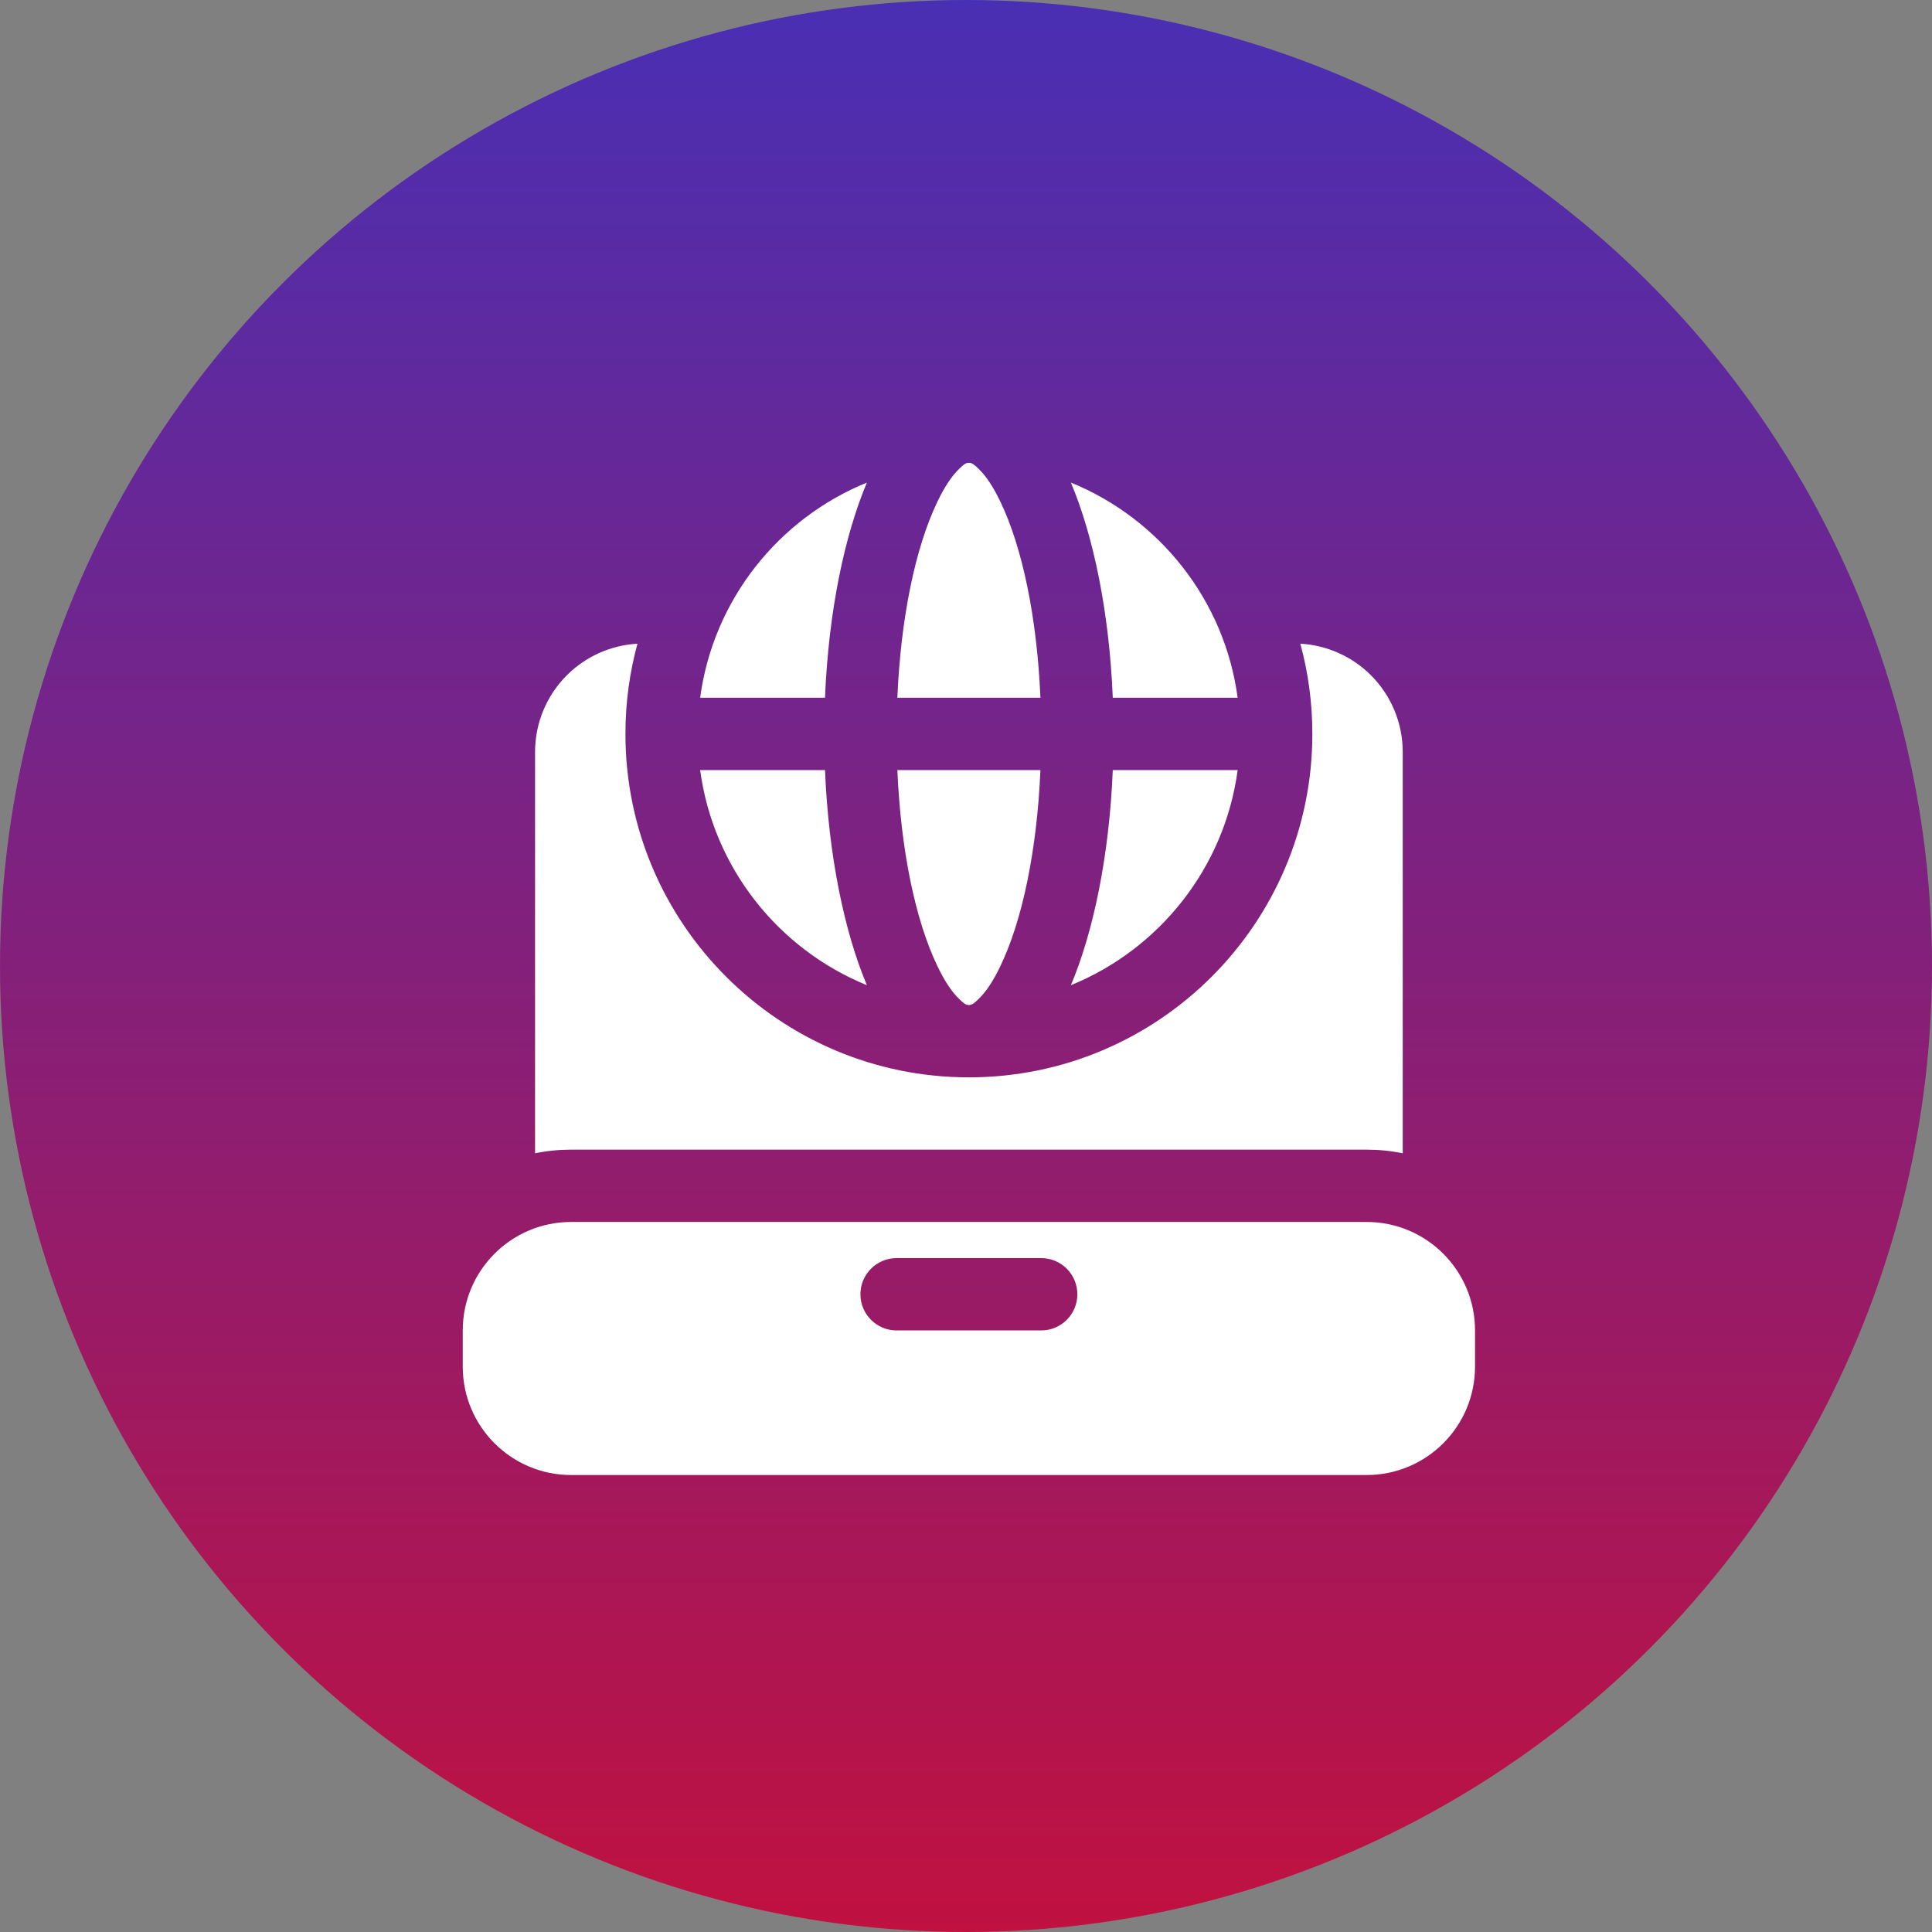
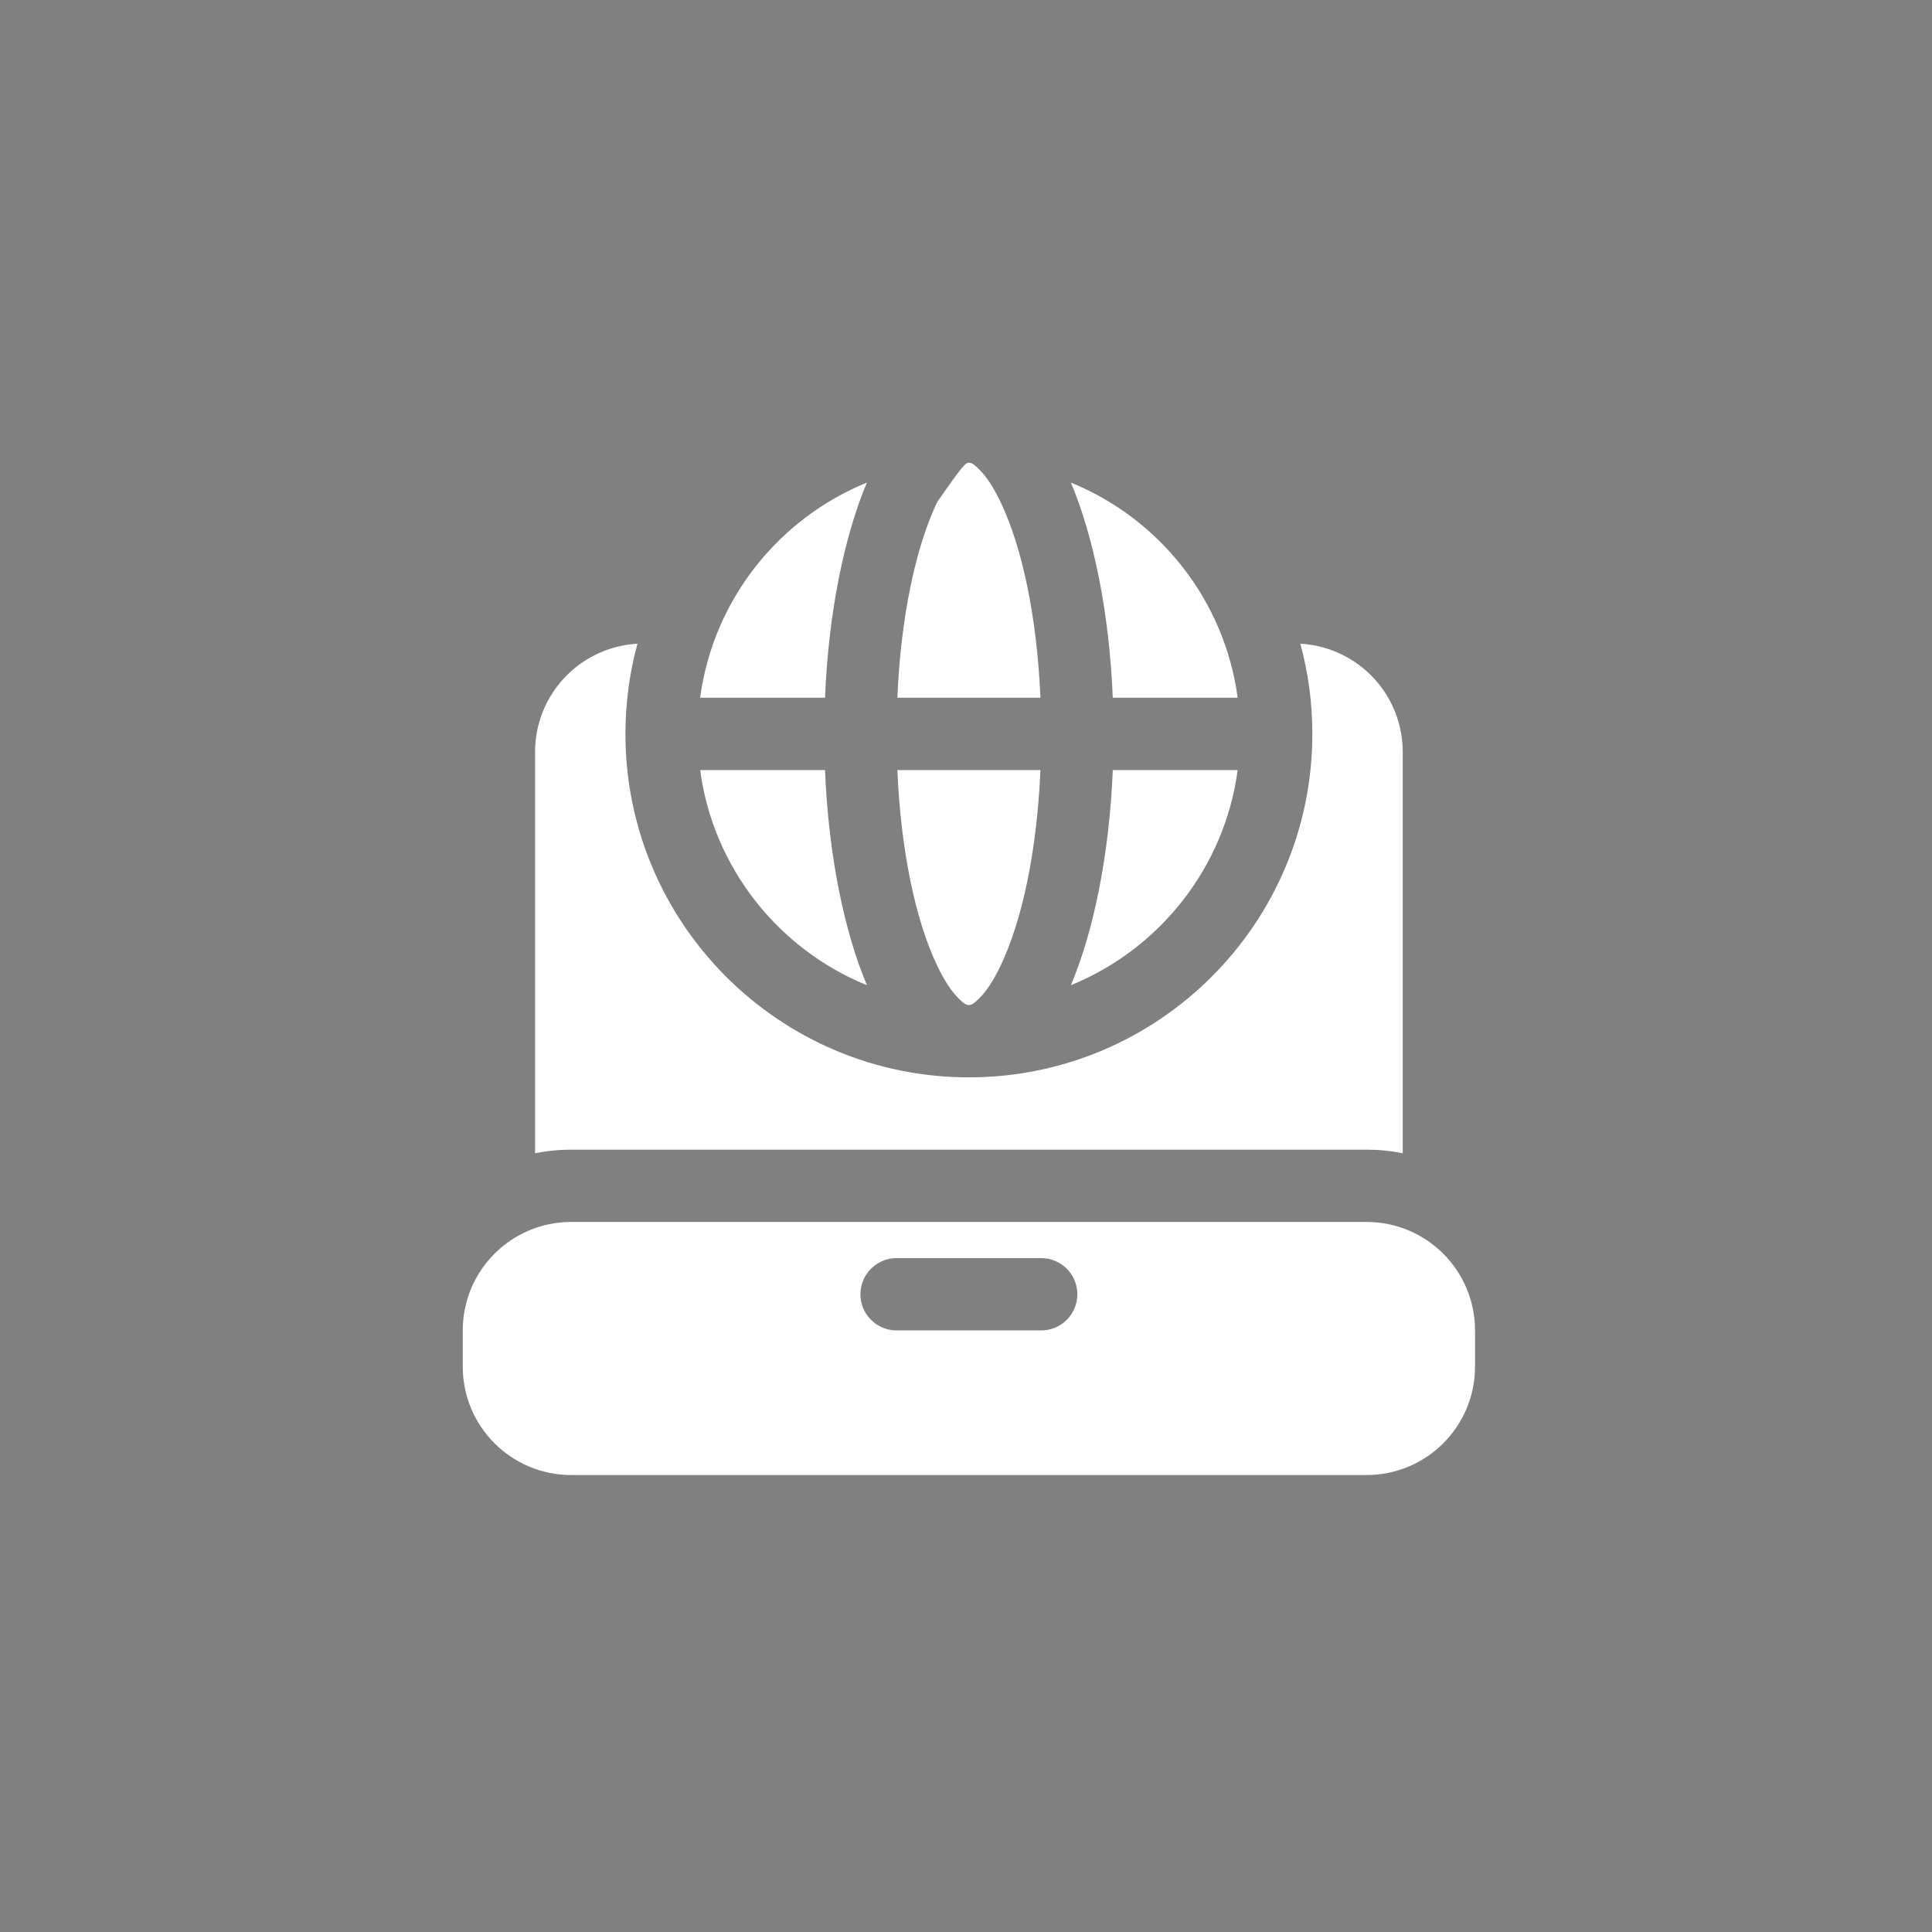
<svg xmlns="http://www.w3.org/2000/svg" width="167" height="167" viewBox="0 0 167 167" fill="none">
  <rect x="0" y="0" width="167" height="167" fill="#808080" stroke="none" />
-   <circle cx="83.5" cy="83.5" r="83.5" fill="url(#paint0_linear_2361_27)" />
-   <path fill-rule="evenodd" clip-rule="evenodd" d="M46.25 99.688V64.999C46.25 62.511 47.238 60.128 48.996 58.371C50.629 56.738 52.805 55.769 55.102 55.64C54.422 58.124 54.062 60.742 54.062 63.437C54.062 79.82 67.368 93.125 83.751 93.125C100.133 93.125 113.438 79.82 113.438 63.437C113.438 60.742 113.079 58.124 112.399 55.64C114.696 55.769 116.872 56.738 118.505 58.371C120.263 60.128 121.251 62.511 121.251 64.999V99.688C120.243 99.481 119.196 99.375 118.126 99.375H49.376C48.306 99.375 47.259 99.481 46.251 99.688H46.25ZM118.125 105.625C123.305 105.625 127.5 109.82 127.5 115V118.125C127.5 123.305 123.305 127.5 118.125 127.5H49.375C44.195 127.5 40 123.305 40 118.125V115C40 109.82 44.195 105.625 49.375 105.625H118.125ZM77.5 115H90C91.727 115 93.125 113.602 93.125 111.875C93.125 110.148 91.727 108.75 90 108.75H77.5C75.773 108.75 74.375 110.148 74.375 111.875C74.375 113.602 75.773 115 77.5 115ZM60.52 60.312C61.649 51.859 67.29 44.828 74.934 41.714C72.993 46.316 71.618 52.882 71.313 60.312H60.52ZM92.567 41.714C100.212 44.827 105.852 51.859 106.981 60.312H96.188C95.883 52.882 94.508 46.316 92.567 41.714ZM106.981 66.562C105.852 75.015 100.212 82.046 92.567 85.16C94.508 80.558 95.883 73.992 96.188 66.562H106.981ZM74.934 85.16C67.29 82.047 61.649 75.015 60.52 66.562H71.313C71.618 73.992 72.993 80.558 74.934 85.16ZM83.75 40C84.055 40 84.293 40.242 84.567 40.504C85.266 41.164 85.887 42.148 86.469 43.359C88.368 47.305 89.637 53.367 89.934 60.312H77.567C77.864 53.367 79.133 47.304 81.032 43.359C81.614 42.148 82.235 41.164 82.934 40.504C83.207 40.242 83.446 40 83.75 40ZM83.75 86.875C83.446 86.875 83.207 86.633 82.934 86.371C82.235 85.711 81.614 84.727 81.032 83.516C79.133 79.57 77.864 73.508 77.567 66.563H89.934C89.637 73.508 88.368 79.571 86.469 83.516C85.887 84.727 85.266 85.711 84.567 86.371C84.293 86.633 84.055 86.875 83.75 86.875Z" fill="white" />
+   <path fill-rule="evenodd" clip-rule="evenodd" d="M46.25 99.688V64.999C46.25 62.511 47.238 60.128 48.996 58.371C50.629 56.738 52.805 55.769 55.102 55.64C54.422 58.124 54.062 60.742 54.062 63.437C54.062 79.82 67.368 93.125 83.751 93.125C100.133 93.125 113.438 79.82 113.438 63.437C113.438 60.742 113.079 58.124 112.399 55.64C114.696 55.769 116.872 56.738 118.505 58.371C120.263 60.128 121.251 62.511 121.251 64.999V99.688C120.243 99.481 119.196 99.375 118.126 99.375H49.376C48.306 99.375 47.259 99.481 46.251 99.688H46.25ZM118.125 105.625C123.305 105.625 127.5 109.82 127.5 115V118.125C127.5 123.305 123.305 127.5 118.125 127.5H49.375C44.195 127.5 40 123.305 40 118.125V115C40 109.82 44.195 105.625 49.375 105.625H118.125ZM77.5 115H90C91.727 115 93.125 113.602 93.125 111.875C93.125 110.148 91.727 108.75 90 108.75H77.5C75.773 108.75 74.375 110.148 74.375 111.875C74.375 113.602 75.773 115 77.5 115ZM60.52 60.312C61.649 51.859 67.29 44.828 74.934 41.714C72.993 46.316 71.618 52.882 71.313 60.312H60.52ZM92.567 41.714C100.212 44.827 105.852 51.859 106.981 60.312H96.188C95.883 52.882 94.508 46.316 92.567 41.714ZM106.981 66.562C105.852 75.015 100.212 82.046 92.567 85.16C94.508 80.558 95.883 73.992 96.188 66.562H106.981ZM74.934 85.16C67.29 82.047 61.649 75.015 60.52 66.562H71.313C71.618 73.992 72.993 80.558 74.934 85.16ZM83.75 40C84.055 40 84.293 40.242 84.567 40.504C85.266 41.164 85.887 42.148 86.469 43.359C88.368 47.305 89.637 53.367 89.934 60.312H77.567C77.864 53.367 79.133 47.304 81.032 43.359C83.207 40.242 83.446 40 83.75 40ZM83.75 86.875C83.446 86.875 83.207 86.633 82.934 86.371C82.235 85.711 81.614 84.727 81.032 83.516C79.133 79.57 77.864 73.508 77.567 66.563H89.934C89.637 73.508 88.368 79.571 86.469 83.516C85.887 84.727 85.266 85.711 84.567 86.371C84.293 86.633 84.055 86.875 83.75 86.875Z" fill="white" />
  <defs>
    <linearGradient id="paint0_linear_2361_27" x1="83.5" y1="0" x2="83.5" y2="167" gradientUnits="userSpaceOnUse">
      <stop stop-color="#492FB4" />
      <stop offset="1" stop-color="#C01140" />
    </linearGradient>
  </defs>
</svg>